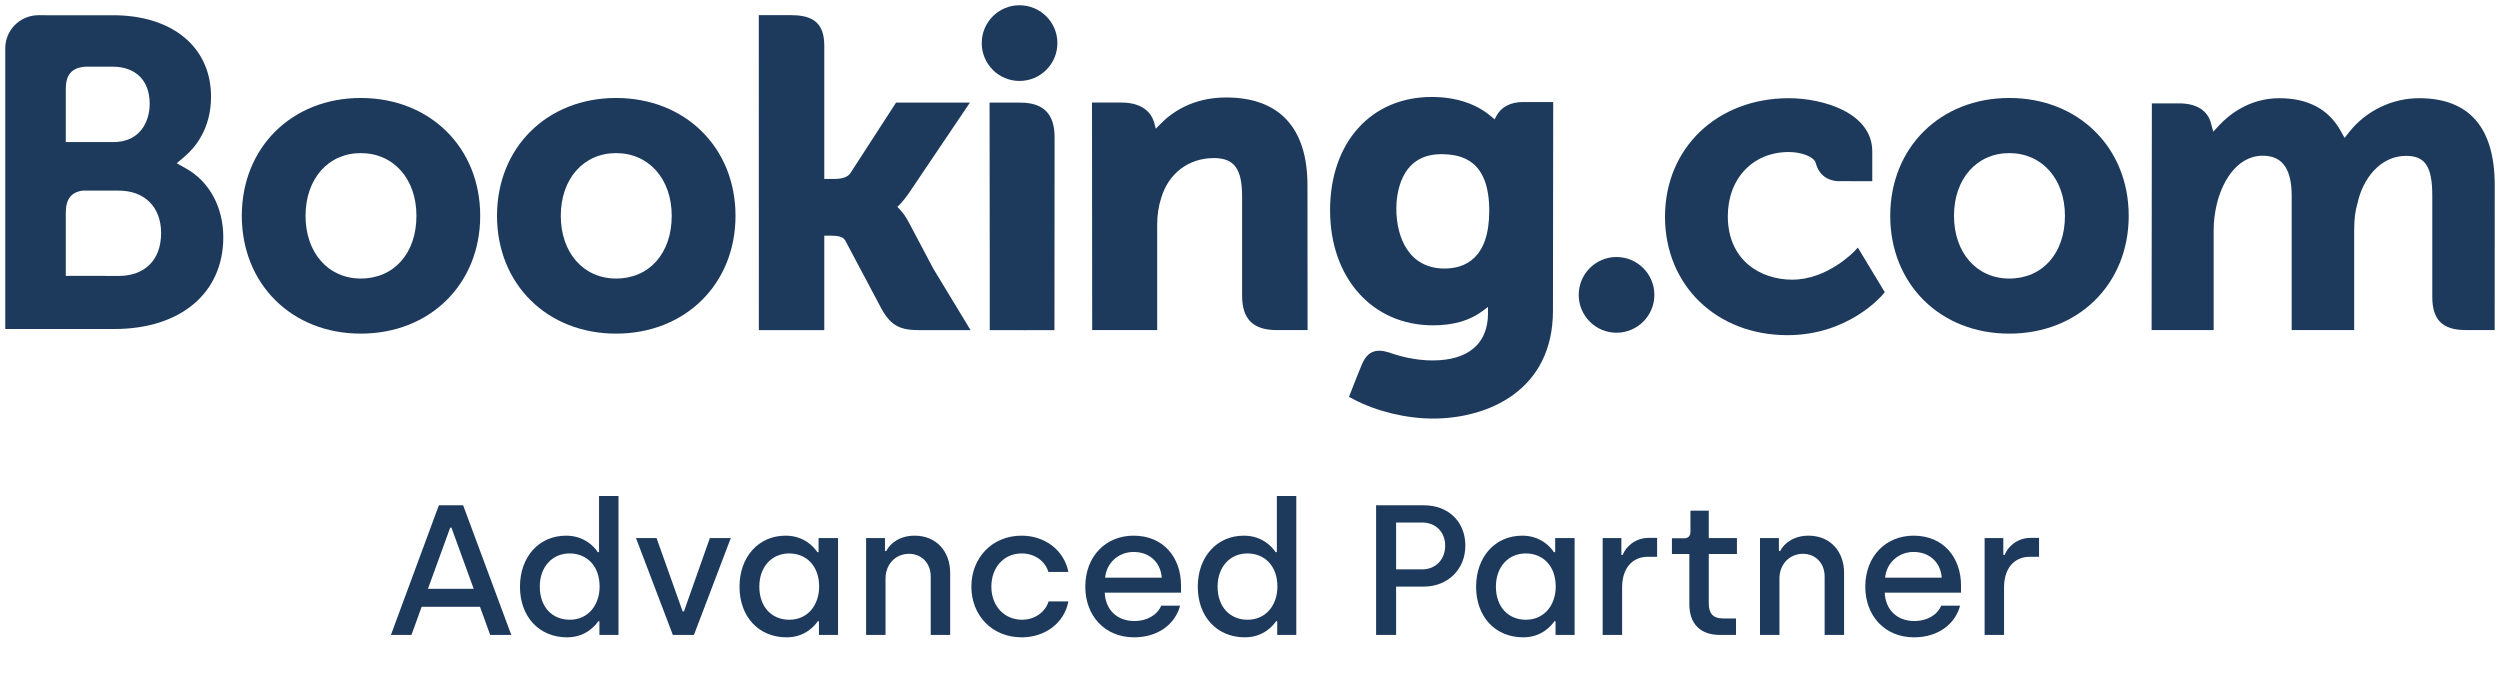
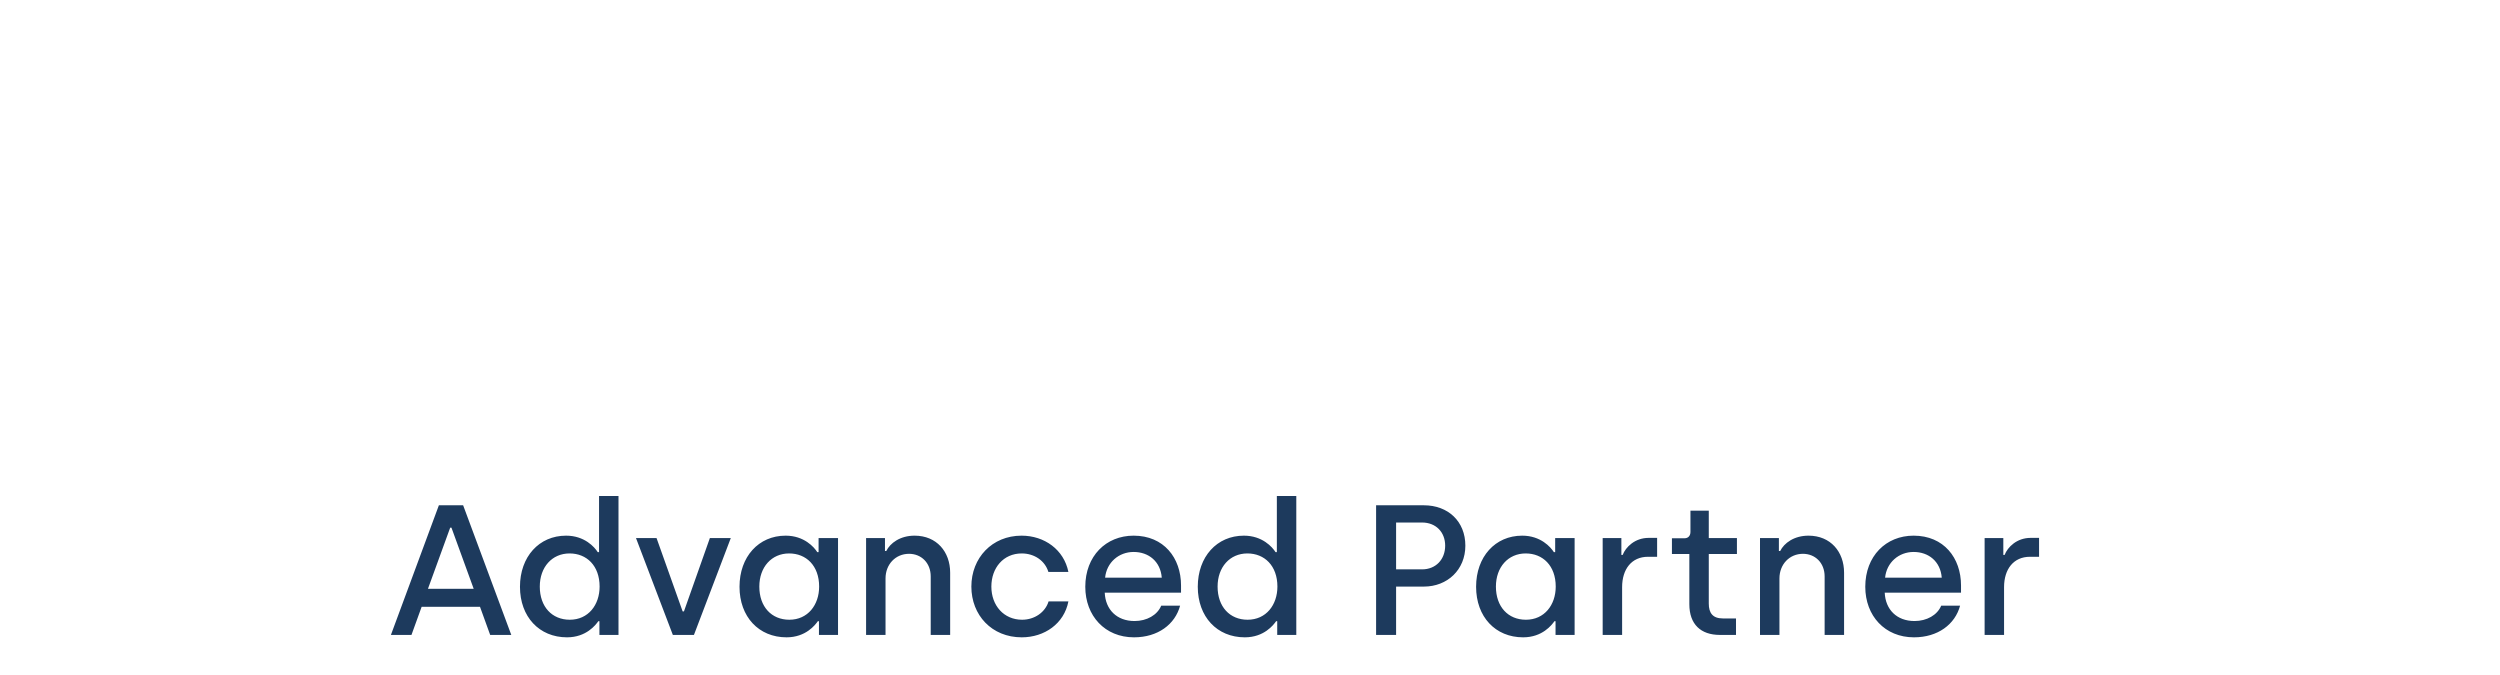
<svg xmlns="http://www.w3.org/2000/svg" width="189" height="51" viewBox="0 0 189 51" fill="none">
  <g clip-path="url(#clip0_1_2440)">
    <path d="M74.219 3.259C74.219 1.677 75.499 0.397 77.074 0.397C78.655 0.397 79.939 1.677 79.939 3.259C79.939 4.839 78.655 6.12 77.074 6.12C75.499 6.12 74.219 4.839 74.219 3.259Z" fill="#1D3A5D" />
-     <path d="M119.351 22.294C119.351 20.711 120.63 19.43 122.205 19.43C123.785 19.43 125.07 20.711 125.07 22.294C125.07 23.873 123.785 25.155 122.205 25.155C120.63 25.155 119.351 23.873 119.351 22.294Z" fill="#1D3A5D" />
-     <path d="M27.274 21.057C24.811 21.057 23.099 19.105 23.099 16.315C23.099 13.525 24.811 11.575 27.274 11.575C29.752 11.575 31.483 13.525 31.483 16.315C31.483 19.149 29.788 21.057 27.274 21.057ZM27.274 7.407C22.062 7.407 18.28 11.154 18.28 16.315C18.28 21.475 22.062 25.222 27.274 25.222C32.505 25.222 36.304 21.475 36.304 16.315C36.304 11.154 32.505 7.407 27.274 7.407Z" fill="#1D3A5D" />
    <path d="M68.68 16.761C68.477 16.38 68.245 16.058 67.997 15.802L67.84 15.635L68.006 15.477C68.245 15.225 68.489 14.927 68.725 14.581L73.325 7.758H67.741L64.285 13.095C64.09 13.381 63.695 13.526 63.104 13.526H62.316V3.436C62.316 1.417 61.056 1.143 59.695 1.143H57.365L57.369 24.96H62.316V17.816H62.779C63.343 17.816 63.728 17.881 63.904 18.187L66.633 23.327C67.395 24.722 68.155 24.96 69.584 24.96H73.376L70.552 20.299L68.68 16.761Z" fill="#1D3A5D" />
-     <path d="M92.697 7.369C90.18 7.369 88.575 8.484 87.675 9.427L87.375 9.731L87.269 9.318C87.004 8.308 86.113 7.752 84.772 7.752H82.555L82.569 24.954H87.483V17.025C87.483 16.25 87.584 15.578 87.789 14.964C88.336 13.106 89.862 11.951 91.769 11.951C93.303 11.951 93.902 12.759 93.902 14.847V22.339C93.902 24.12 94.728 24.954 96.514 24.954H98.853L98.845 14.013C98.845 9.666 96.72 7.369 92.698 7.369" fill="#1D3A5D" />
    <path d="M77.14 7.759H74.811L74.826 21.06H74.825V24.958H77.311C77.342 24.958 77.367 24.961 77.398 24.961L78.556 24.958H79.709V24.951H79.717L79.727 10.371C79.727 8.612 78.884 7.759 77.141 7.759" fill="#1D3A5D" />
    <path d="M46.574 21.057C44.111 21.057 42.396 19.105 42.396 16.315C42.396 13.525 44.111 11.575 46.574 11.575C49.047 11.575 50.782 13.525 50.782 16.315C50.782 19.149 49.088 21.057 46.574 21.057ZM46.574 7.407C41.357 7.407 37.574 11.154 37.574 16.315C37.574 21.475 41.357 25.222 46.574 25.222C51.8 25.222 55.605 21.475 55.605 16.315C55.605 11.154 51.8 7.407 46.574 7.407Z" fill="#1D3A5D" />
    <path d="M151.9 21.058C149.438 21.058 147.722 19.105 147.722 16.315C147.722 13.526 149.438 11.575 151.9 11.575C154.373 11.575 156.11 13.526 156.11 16.315C156.11 19.149 154.415 21.058 151.9 21.058ZM151.9 7.407C146.685 7.407 142.901 11.155 142.901 16.315C142.901 21.476 146.685 25.223 151.9 25.223C157.127 25.223 160.931 21.476 160.931 16.315C160.931 11.155 157.127 7.407 151.9 7.407Z" fill="#1D3A5D" />
-     <path d="M109.206 20.301C106.519 20.301 105.563 17.962 105.563 15.77C105.563 14.804 105.808 11.657 108.948 11.657C110.508 11.657 112.587 12.103 112.587 15.932C112.587 19.543 110.747 20.301 109.206 20.301ZM115.139 7.714C114.206 7.714 113.488 8.084 113.129 8.762L112.993 9.025L112.765 8.828C111.972 8.143 110.55 7.33 108.241 7.33C103.646 7.33 100.553 10.774 100.553 15.899C100.553 21.017 103.753 24.595 108.333 24.595C109.898 24.595 111.134 24.23 112.114 23.49L112.493 23.206V23.684C112.493 25.981 111.004 27.249 108.305 27.249C106.993 27.249 105.799 26.93 105.001 26.641C103.958 26.327 103.347 26.587 102.924 27.631L102.534 28.594L101.983 30L102.324 30.182C104.052 31.097 106.301 31.643 108.333 31.643C112.518 31.643 117.404 29.505 117.404 23.49L117.422 7.714H115.139" fill="#1D3A5D" />
    <path d="M8.974 20.859L4.974 20.855V16.083C4.974 15.063 5.37 14.533 6.246 14.411H8.974C10.921 14.411 12.179 15.636 12.18 17.619C12.179 19.653 10.952 20.858 8.974 20.86V20.859ZM4.974 7.986V6.73C4.974 5.631 5.44 5.108 6.463 5.041H8.51C10.265 5.041 11.316 6.089 11.316 7.843C11.316 9.18 10.597 10.741 8.574 10.741H4.974V7.986ZM14.082 12.749L13.359 12.343L13.991 11.805C14.725 11.175 15.955 9.759 15.955 7.312C15.955 3.569 13.046 1.152 8.542 1.152H3.402V1.151H2.817C1.482 1.2 0.413 2.284 0.398 3.624V24.873H2.757C2.763 24.874 2.765 24.873 2.767 24.874L8.643 24.873C13.65 24.873 16.881 22.153 16.881 17.941C16.881 15.674 15.837 13.735 14.081 12.749" fill="#1D3A5D" />
    <path d="M182.881 7.424C180.842 7.424 178.871 8.377 177.606 9.975L177.25 10.425L176.97 9.921C176.06 8.265 174.494 7.424 172.316 7.424C170.032 7.424 168.5 8.696 167.788 9.452L167.323 9.955L167.143 9.293C166.884 8.34 166.034 7.815 164.746 7.815H162.681L162.661 24.951H167.353V17.387C167.353 16.724 167.436 16.068 167.602 15.383C168.05 13.555 169.281 11.589 171.351 11.786C172.627 11.908 173.25 12.892 173.25 14.793V24.951H177.976V17.387C177.976 16.559 178.053 15.939 178.24 15.317C178.621 13.572 179.906 11.783 181.902 11.783C183.347 11.783 183.881 12.6 183.881 14.793V22.446C183.881 24.177 184.655 24.951 186.389 24.951H188.598L188.602 14.011C188.602 9.642 186.674 7.424 182.88 7.424" fill="#1D3A5D" />
    <path d="M140.184 19.002C140.17 19.018 138.151 21.143 135.492 21.143C133.07 21.143 130.623 19.66 130.623 16.349C130.623 13.491 132.521 11.493 135.236 11.493C136.118 11.493 137.121 11.808 137.278 12.339L137.302 12.428C137.663 13.631 138.758 13.695 138.973 13.695L141.544 13.698V11.455C141.544 8.497 137.774 7.424 135.236 7.424C129.811 7.424 125.874 11.194 125.874 16.385C125.874 21.575 129.768 25.339 135.137 25.339C139.796 25.339 142.329 22.283 142.353 22.253L142.488 22.087L140.452 18.717L140.184 19.002" fill="#1D3A5D" />
  </g>
  <path d="M29.553 48H31.107L31.877 45.872H36.287L37.057 48H38.653L35.013 38.2H33.179L29.553 48ZM32.353 44.514L34.033 39.894H34.131L35.811 44.514H32.353ZM42.866 48.182C44.322 48.182 45.036 47.244 45.232 46.964H45.316V48H46.758V37.5H45.288V41.742H45.19C44.952 41.364 44.196 40.496 42.796 40.496C40.752 40.496 39.31 42.092 39.31 44.36C39.31 46.628 40.766 48.182 42.866 48.182ZM43.076 46.852C41.732 46.852 40.808 45.872 40.808 44.346C40.808 42.876 41.732 41.84 43.062 41.84C44.35 41.84 45.33 42.764 45.33 44.346C45.33 45.732 44.476 46.852 43.076 46.852ZM50.867 48H52.462L55.248 40.678H53.666L51.706 46.222H51.608L49.635 40.678H48.081L50.867 48ZM59.463 48.182C60.919 48.182 61.633 47.244 61.829 46.964H61.913V48H63.355V40.678H61.885V41.742H61.787C61.549 41.364 60.793 40.496 59.393 40.496C57.349 40.496 55.907 42.092 55.907 44.36C55.907 46.628 57.363 48.182 59.463 48.182ZM59.673 46.852C58.329 46.852 57.405 45.872 57.405 44.346C57.405 42.876 58.329 41.84 59.659 41.84C60.947 41.84 61.927 42.764 61.927 44.346C61.927 45.732 61.073 46.852 59.673 46.852ZM65.476 48H66.946V43.73C66.946 42.666 67.702 41.868 68.724 41.868C69.648 41.868 70.362 42.554 70.362 43.576V48H71.832V43.296C71.832 41.714 70.81 40.496 69.144 40.496C68.052 40.496 67.296 41.056 67.002 41.658H66.904V40.678H65.476V48ZM77.243 48.182C78.965 48.182 80.449 47.146 80.771 45.466H79.273C79.021 46.292 78.209 46.852 77.271 46.852C75.899 46.852 74.947 45.788 74.947 44.346C74.947 42.932 75.857 41.84 77.243 41.84C78.209 41.84 79.007 42.4 79.259 43.24H80.771C80.435 41.56 78.965 40.496 77.229 40.496C75.003 40.496 73.435 42.176 73.435 44.346C73.435 46.502 74.975 48.182 77.243 48.182ZM85.73 48.182C87.536 48.182 88.838 47.202 89.216 45.788H87.788C87.494 46.502 86.696 46.95 85.772 46.95C84.428 46.95 83.574 46.082 83.518 44.808H89.286V44.262C89.286 42.176 87.984 40.496 85.702 40.496C83.616 40.496 82.048 42.036 82.048 44.36C82.048 46.558 83.532 48.182 85.73 48.182ZM83.546 43.674C83.658 42.526 84.582 41.728 85.702 41.728C86.836 41.728 87.732 42.442 87.83 43.674H83.546ZM94.108 48.182C95.564 48.182 96.278 47.244 96.474 46.964H96.558V48H98V37.5H96.53V41.742H96.432C96.194 41.364 95.438 40.496 94.038 40.496C91.994 40.496 90.552 42.092 90.552 44.36C90.552 46.628 92.008 48.182 94.108 48.182ZM94.318 46.852C92.974 46.852 92.05 45.872 92.05 44.346C92.05 42.876 92.974 41.84 94.304 41.84C95.592 41.84 96.572 42.764 96.572 44.346C96.572 45.732 95.718 46.852 94.318 46.852ZM104.033 48H105.545V44.346H107.645C109.423 44.346 110.781 43.072 110.781 41.252C110.781 39.418 109.479 38.2 107.645 38.2H104.033V48ZM105.545 43.044V39.502H107.505C108.555 39.502 109.255 40.23 109.255 41.252C109.255 42.288 108.555 43.044 107.505 43.044H105.545ZM115.149 48.182C116.605 48.182 117.319 47.244 117.515 46.964H117.599V48H119.041V40.678H117.571V41.742H117.473C117.235 41.364 116.479 40.496 115.079 40.496C113.035 40.496 111.593 42.092 111.593 44.36C111.593 46.628 113.049 48.182 115.149 48.182ZM115.359 46.852C114.015 46.852 113.091 45.872 113.091 44.346C113.091 42.876 114.015 41.84 115.345 41.84C116.633 41.84 117.613 42.764 117.613 44.346C117.613 45.732 116.759 46.852 115.359 46.852ZM121.162 48H122.632V44.388C122.632 43.03 123.346 42.092 124.592 42.092H125.278V40.664H124.634C123.598 40.664 122.898 41.364 122.674 41.952H122.576V40.678H121.162V48ZM130.024 48H131.242V46.754H130.248C129.478 46.754 129.184 46.334 129.184 45.634V41.882H131.312V40.678H129.184V38.606H127.798V40.216C127.798 40.51 127.616 40.692 127.364 40.692H126.398V41.882H127.714V45.676C127.714 47.202 128.582 48 130.024 48ZM133.056 48H134.526V43.73C134.526 42.666 135.282 41.868 136.304 41.868C137.228 41.868 137.942 42.554 137.942 43.576V48H139.412V43.296C139.412 41.714 138.39 40.496 136.724 40.496C135.632 40.496 134.876 41.056 134.582 41.658H134.484V40.678H133.056V48ZM144.697 48.182C146.503 48.182 147.805 47.202 148.183 45.788H146.755C146.461 46.502 145.663 46.95 144.739 46.95C143.395 46.95 142.541 46.082 142.485 44.808H148.253V44.262C148.253 42.176 146.951 40.496 144.669 40.496C142.583 40.496 141.015 42.036 141.015 44.36C141.015 46.558 142.499 48.182 144.697 48.182ZM142.513 43.674C142.625 42.526 143.549 41.728 144.669 41.728C145.803 41.728 146.699 42.442 146.797 43.674H142.513ZM150.037 48H151.507V44.388C151.507 43.03 152.221 42.092 153.467 42.092H154.153V40.664H153.509C152.473 40.664 151.773 41.364 151.549 41.952H151.451V40.678H150.037V48Z" fill="#1D3A5D" />
  <defs>
    <clipPath id="clip0_1_2440">
-       <rect width="189" height="32" fill="white" />
-     </clipPath>
+       </clipPath>
  </defs>
</svg>